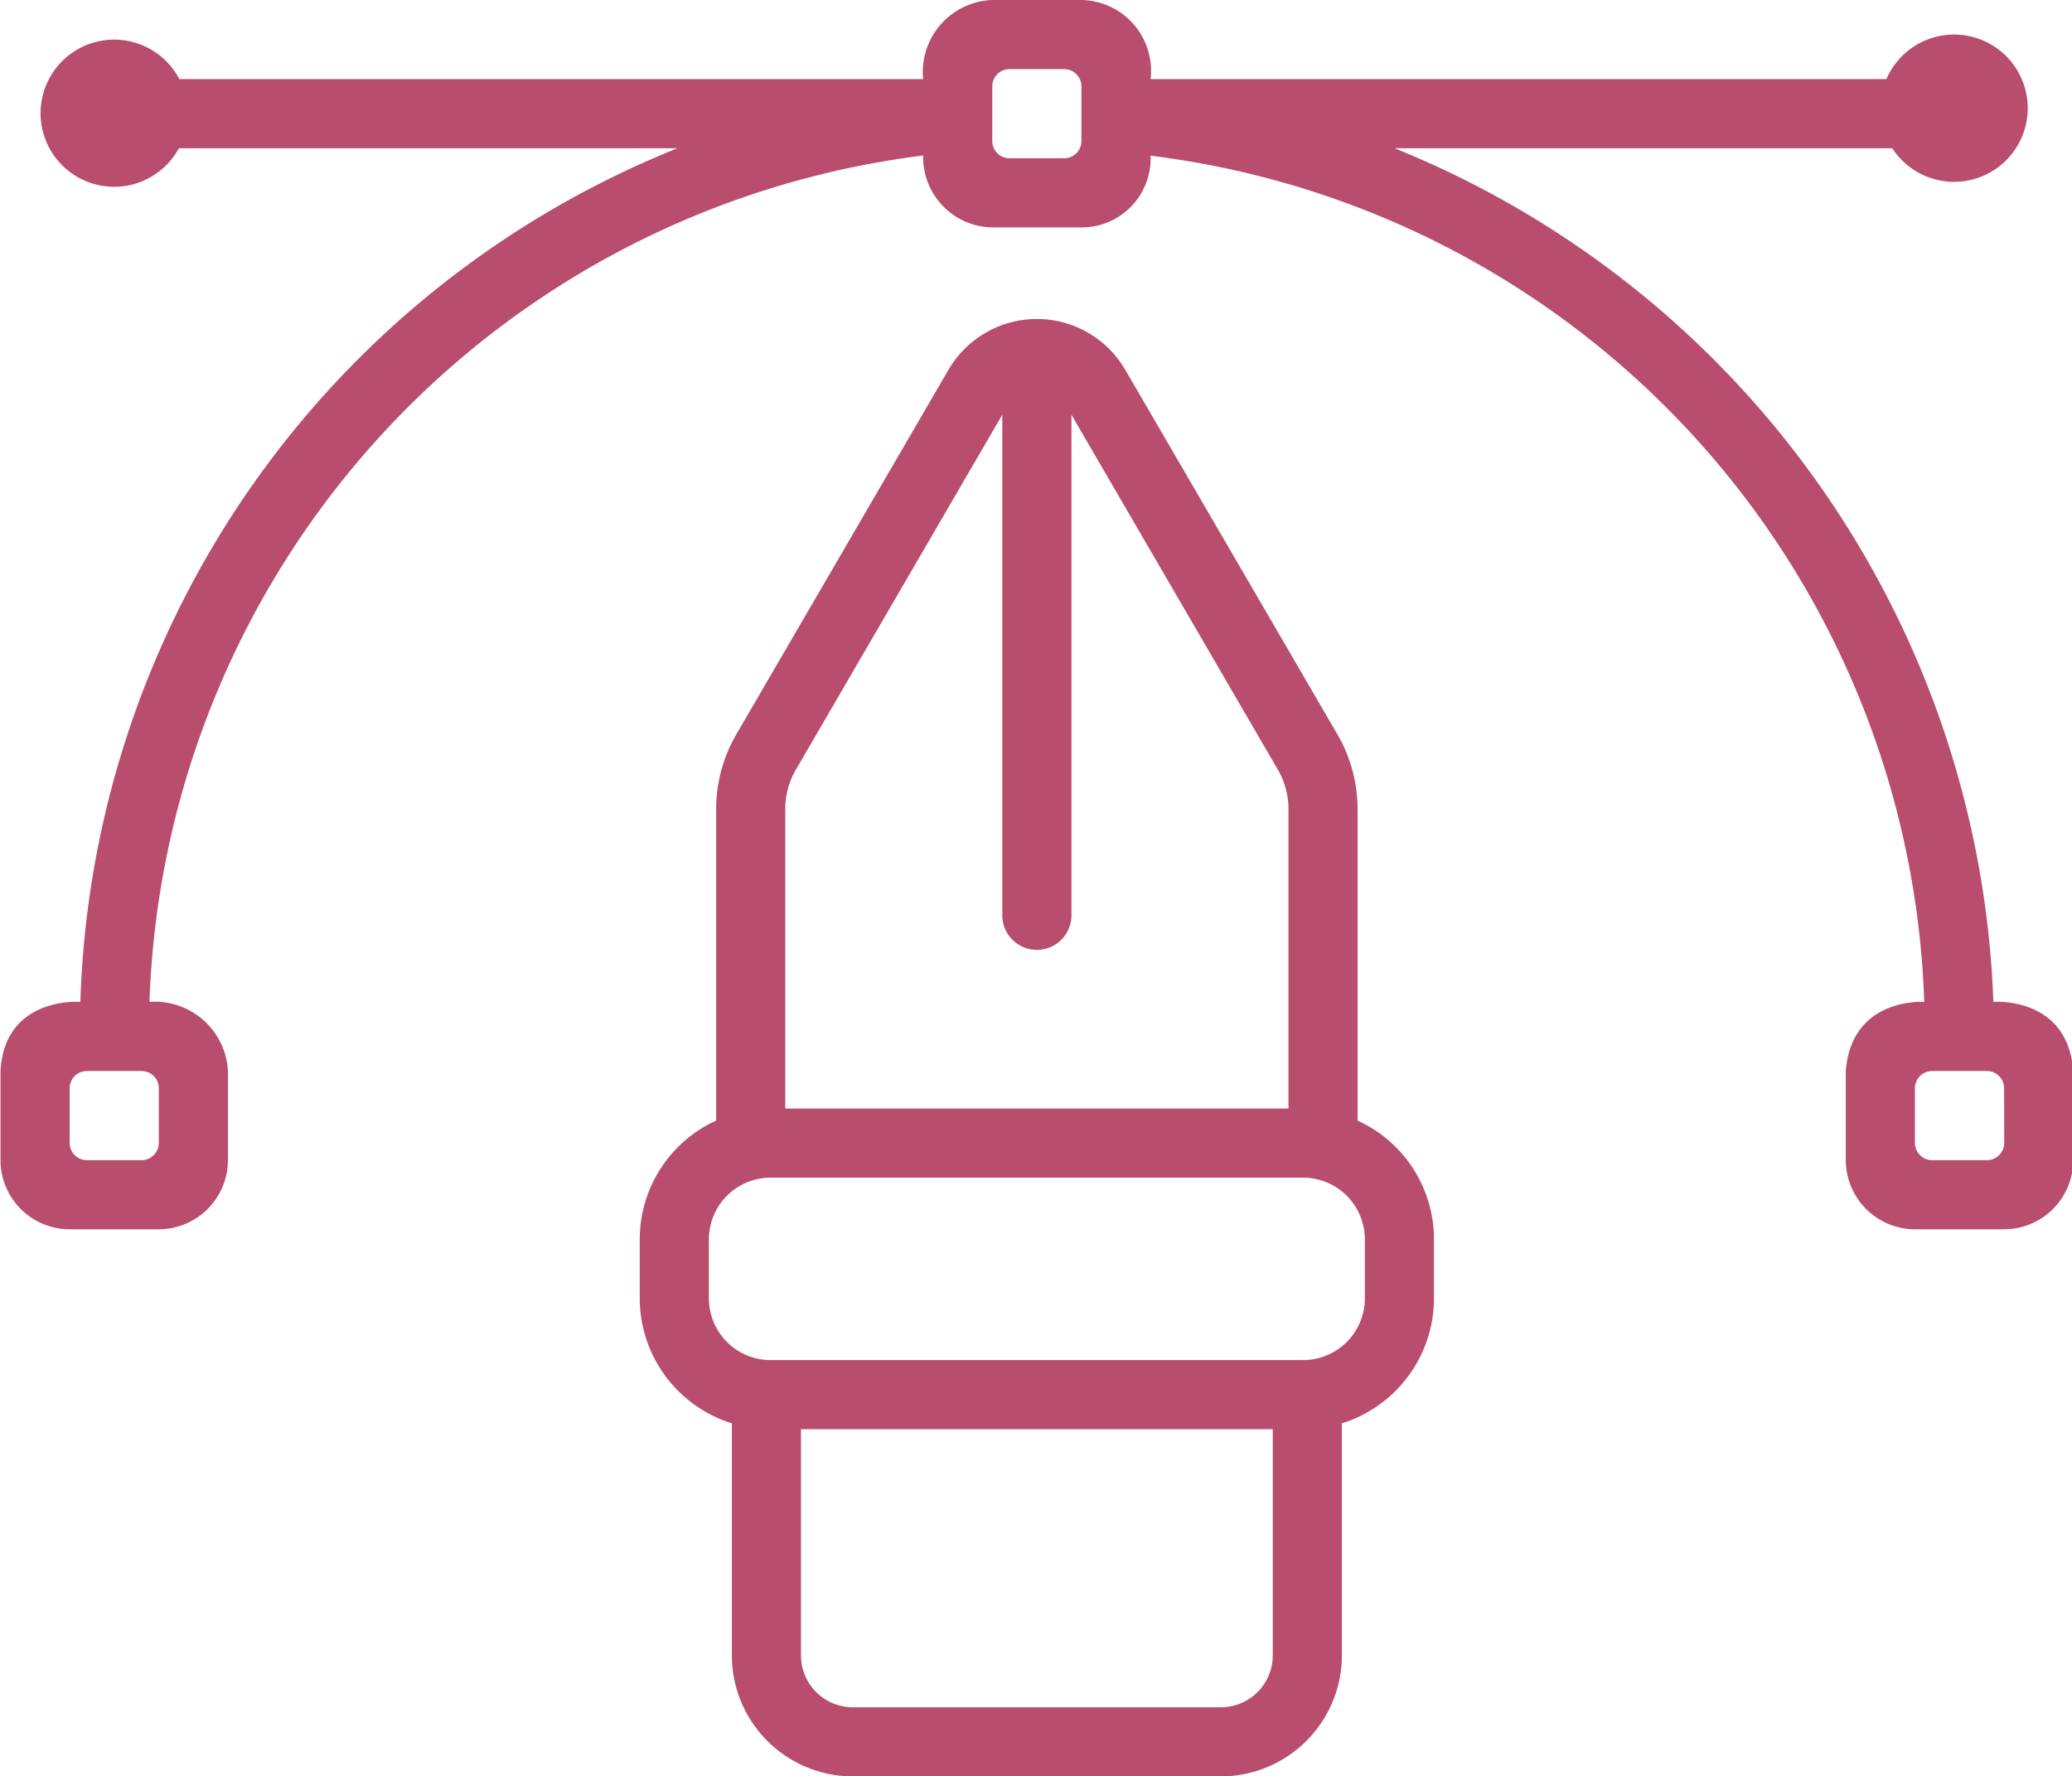
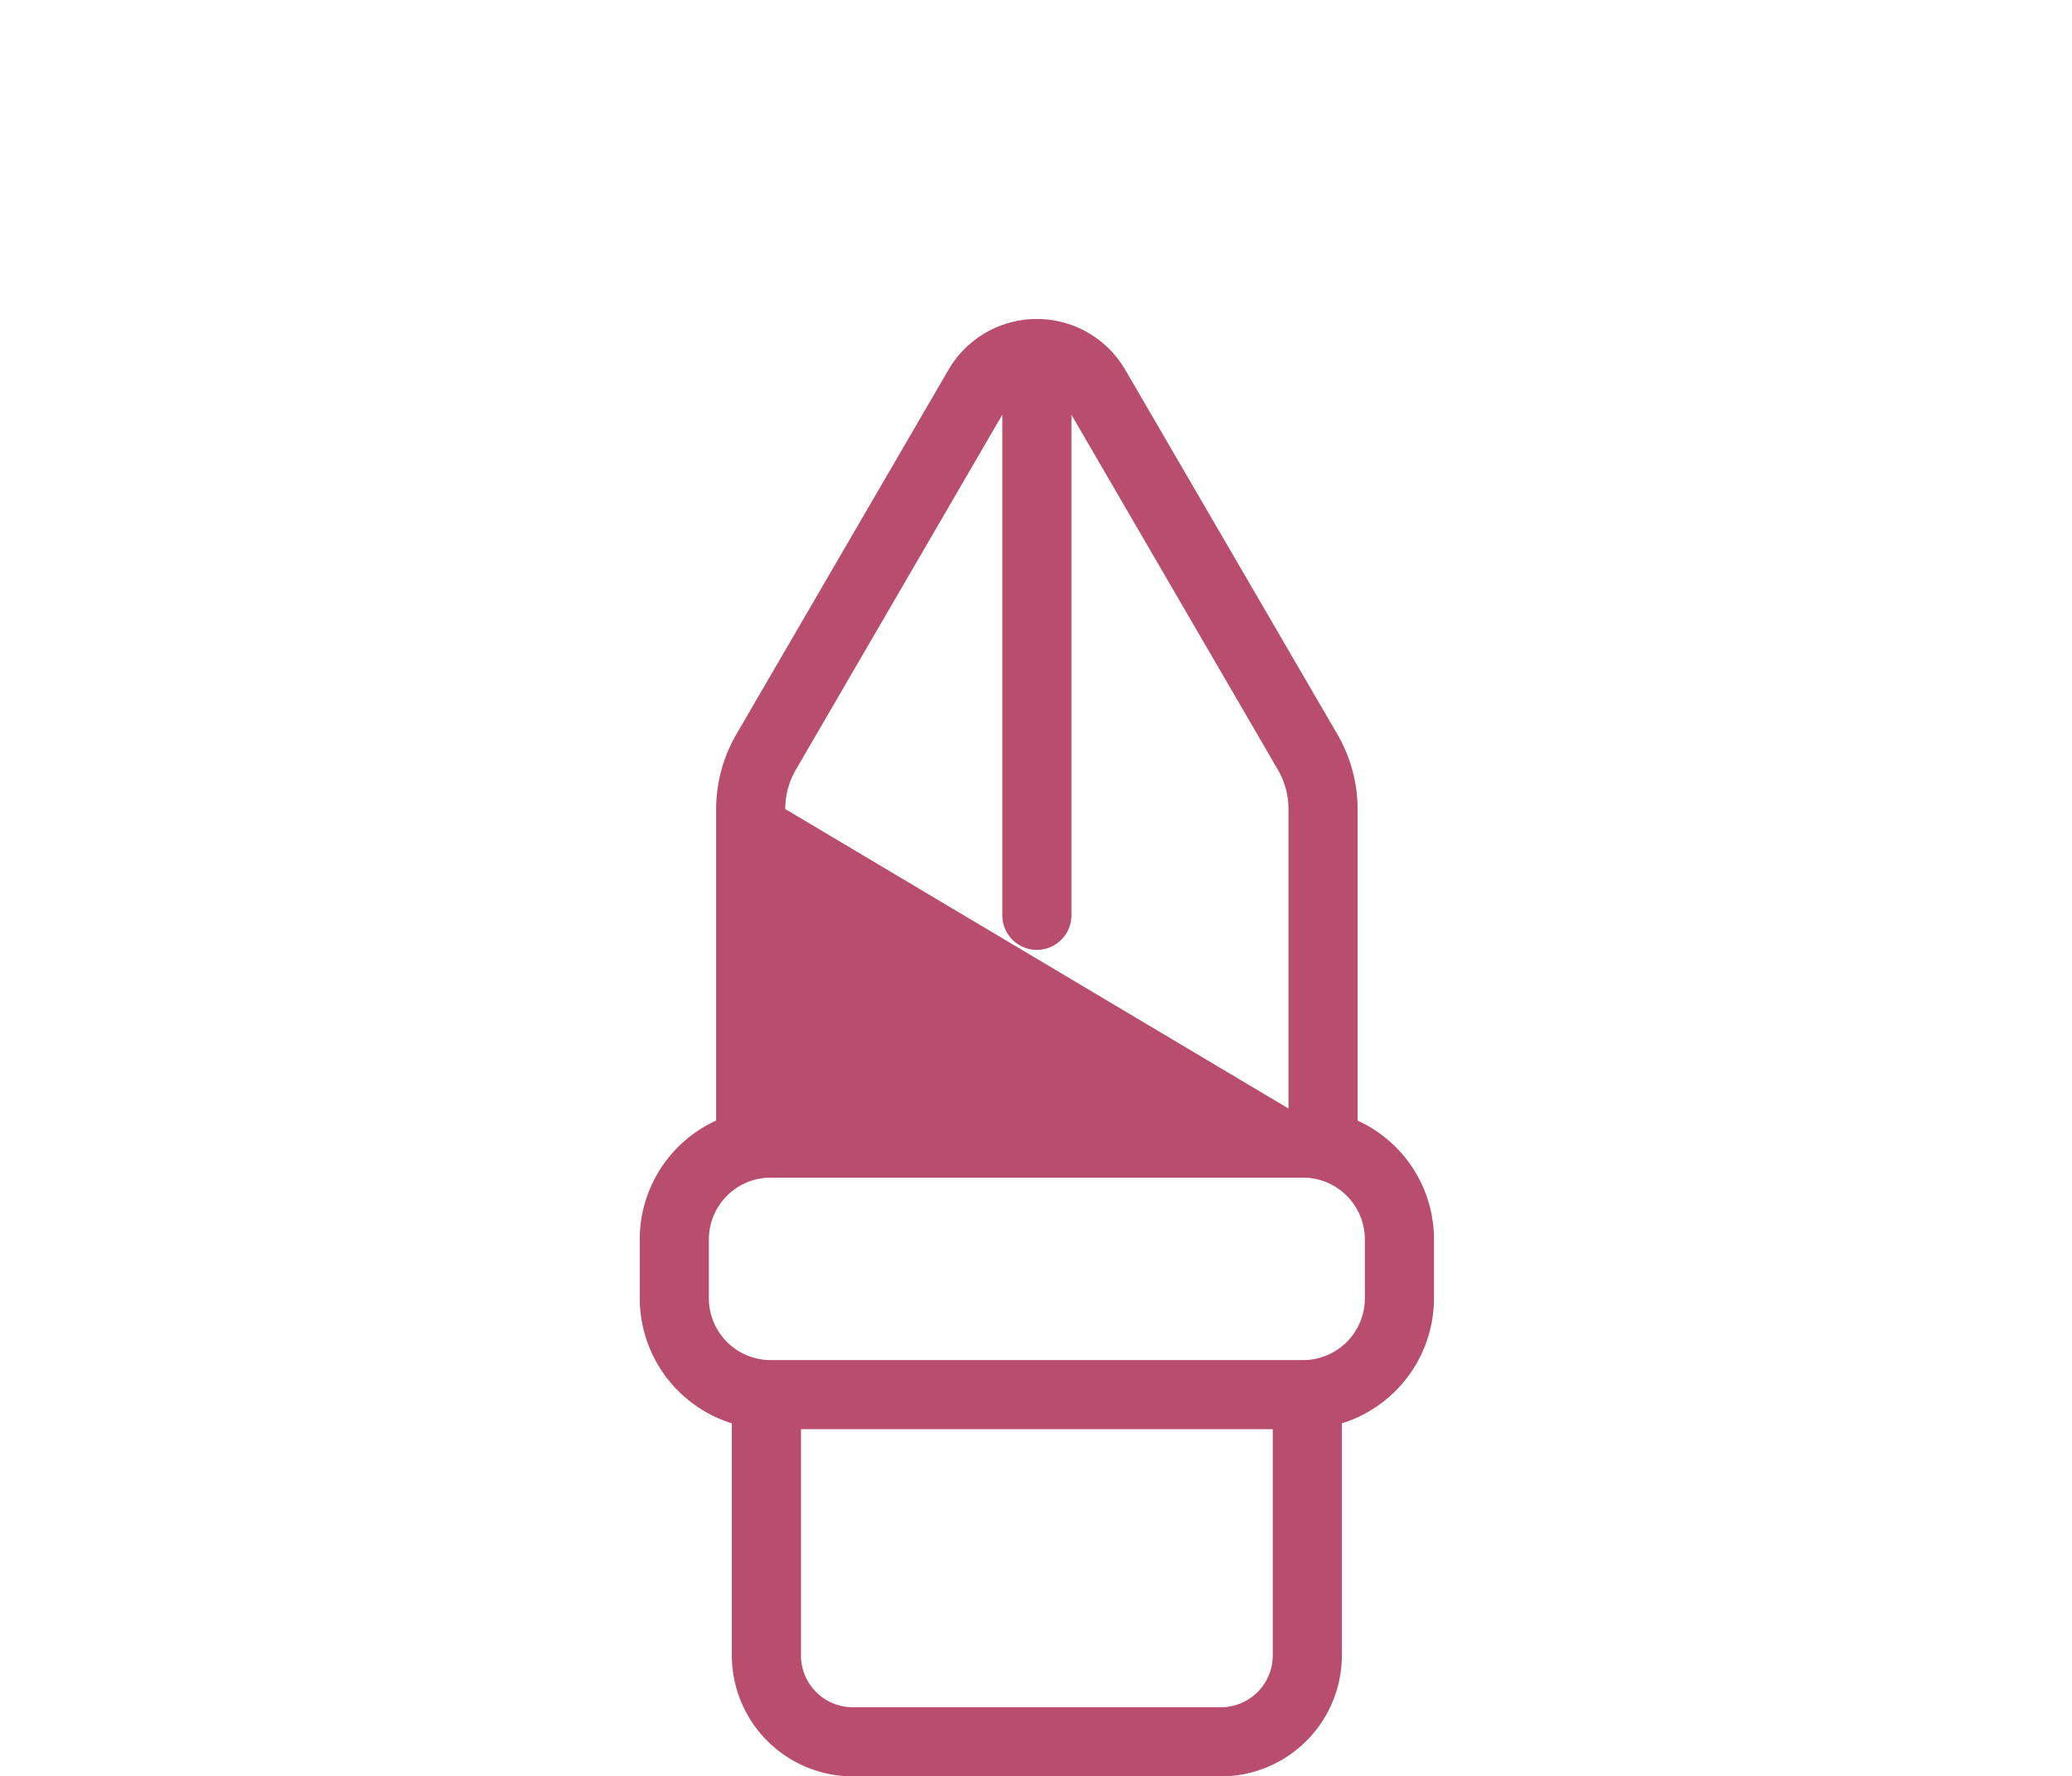
<svg xmlns="http://www.w3.org/2000/svg" fill="#b84d6e" height="102.8" preserveAspectRatio="xMidYMid meet" version="1" viewBox="4.0 12.6 119.9 102.8" width="119.9" zoomAndPan="magnify">
  <g id="change1_1">
-     <path d="M82.56,77.45V59.42a8.645,8.645,0,0,0-1.15-4.29L69.12,34.01a5.918,5.918,0,0,0-10.24,0L46.59,55.13a8.645,8.645,0,0,0-1.15,4.29V77.45a7.553,7.553,0,0,0-4.42,6.87v3.42a7.593,7.593,0,0,0,5.33,7.23V108.4a7.008,7.008,0,0,0,7,7h21.3a7.008,7.008,0,0,0,7-7V94.97a7.593,7.593,0,0,0,5.33-7.23V84.32A7.553,7.553,0,0,0,82.56,77.45ZM49.44,59.42a4.517,4.517,0,0,1,.61-2.27L62,36.6V65.57a2,2,0,0,0,4,0V36.6L77.95,57.15a4.517,4.517,0,0,1,.61,2.27V76.75H49.44ZM77.65,108.4a3,3,0,0,1-3,3H53.35a3,3,0,0,1-3-3V95.31h27.3Zm5.33-20.66a3.579,3.579,0,0,1-3.57,3.57H48.59a3.579,3.579,0,0,1-3.57-3.57V84.32a3.579,3.579,0,0,1,3.57-3.57H79.41a3.579,3.579,0,0,1,3.57,3.57Z" fill="inherit" />
-     <path d="M119.35,70.58A55.429,55.429,0,0,0,84.7,21.18h28.8a4.262,4.262,0,1,0-.34-4H70.58a4.1,4.1,0,0,0-4-4.58H61.42a4.169,4.169,0,0,0-4,4.58H14.38a4.258,4.258,0,1,0-.03,4H43.2A55.071,55.071,0,0,0,8.65,70.58s-4.382-.348-4.62,4v5.16a4.005,4.005,0,0,0,4,4h5.16a4.012,4.012,0,0,0,4-4V74.58a4.237,4.237,0,0,0-4.54-4A51.111,51.111,0,0,1,57.42,21.6a4.066,4.066,0,0,0,4,4.16h5.16a3.988,3.988,0,0,0,4-4.15,51.06,51.06,0,0,1,44.77,48.97s-4.207-.294-4.54,4v5.16a4.012,4.012,0,0,0,4,4h5.16a4.005,4.005,0,0,0,4-4V74.58C123.652,70.232,119.35,70.58,119.35,70.58Zm-106.16,5v3.16a1,1,0,0,1-1,1H9.03a1,1,0,0,1-1-1V75.58a1,1,0,0,1,1-1h3.16A1,1,0,0,1,13.19,75.58ZM65.58,21.76H62.42a1,1,0,0,1-1-1V17.6a1,1,0,0,1,1-1h3.16a1,1,0,0,1,1,1v3.16A1,1,0,0,1,65.58,21.76Zm49.23,56.98V75.58a1,1,0,0,1,1-1h3.162a1,1,0,0,1,1,1l.006,3.16a1,1,0,0,1-1,1H115.81A1,1,0,0,1,114.81,78.74Z" fill="inherit" />
+     <path d="M82.56,77.45V59.42a8.645,8.645,0,0,0-1.15-4.29L69.12,34.01a5.918,5.918,0,0,0-10.24,0L46.59,55.13a8.645,8.645,0,0,0-1.15,4.29V77.45a7.553,7.553,0,0,0-4.42,6.87v3.42a7.593,7.593,0,0,0,5.33,7.23V108.4a7.008,7.008,0,0,0,7,7h21.3a7.008,7.008,0,0,0,7-7V94.97a7.593,7.593,0,0,0,5.33-7.23V84.32A7.553,7.553,0,0,0,82.56,77.45ZM49.44,59.42a4.517,4.517,0,0,1,.61-2.27L62,36.6V65.57a2,2,0,0,0,4,0V36.6L77.95,57.15a4.517,4.517,0,0,1,.61,2.27V76.75ZM77.65,108.4a3,3,0,0,1-3,3H53.35a3,3,0,0,1-3-3V95.31h27.3Zm5.33-20.66a3.579,3.579,0,0,1-3.57,3.57H48.59a3.579,3.579,0,0,1-3.57-3.57V84.32a3.579,3.579,0,0,1,3.57-3.57H79.41a3.579,3.579,0,0,1,3.57,3.57Z" fill="inherit" />
  </g>
</svg>